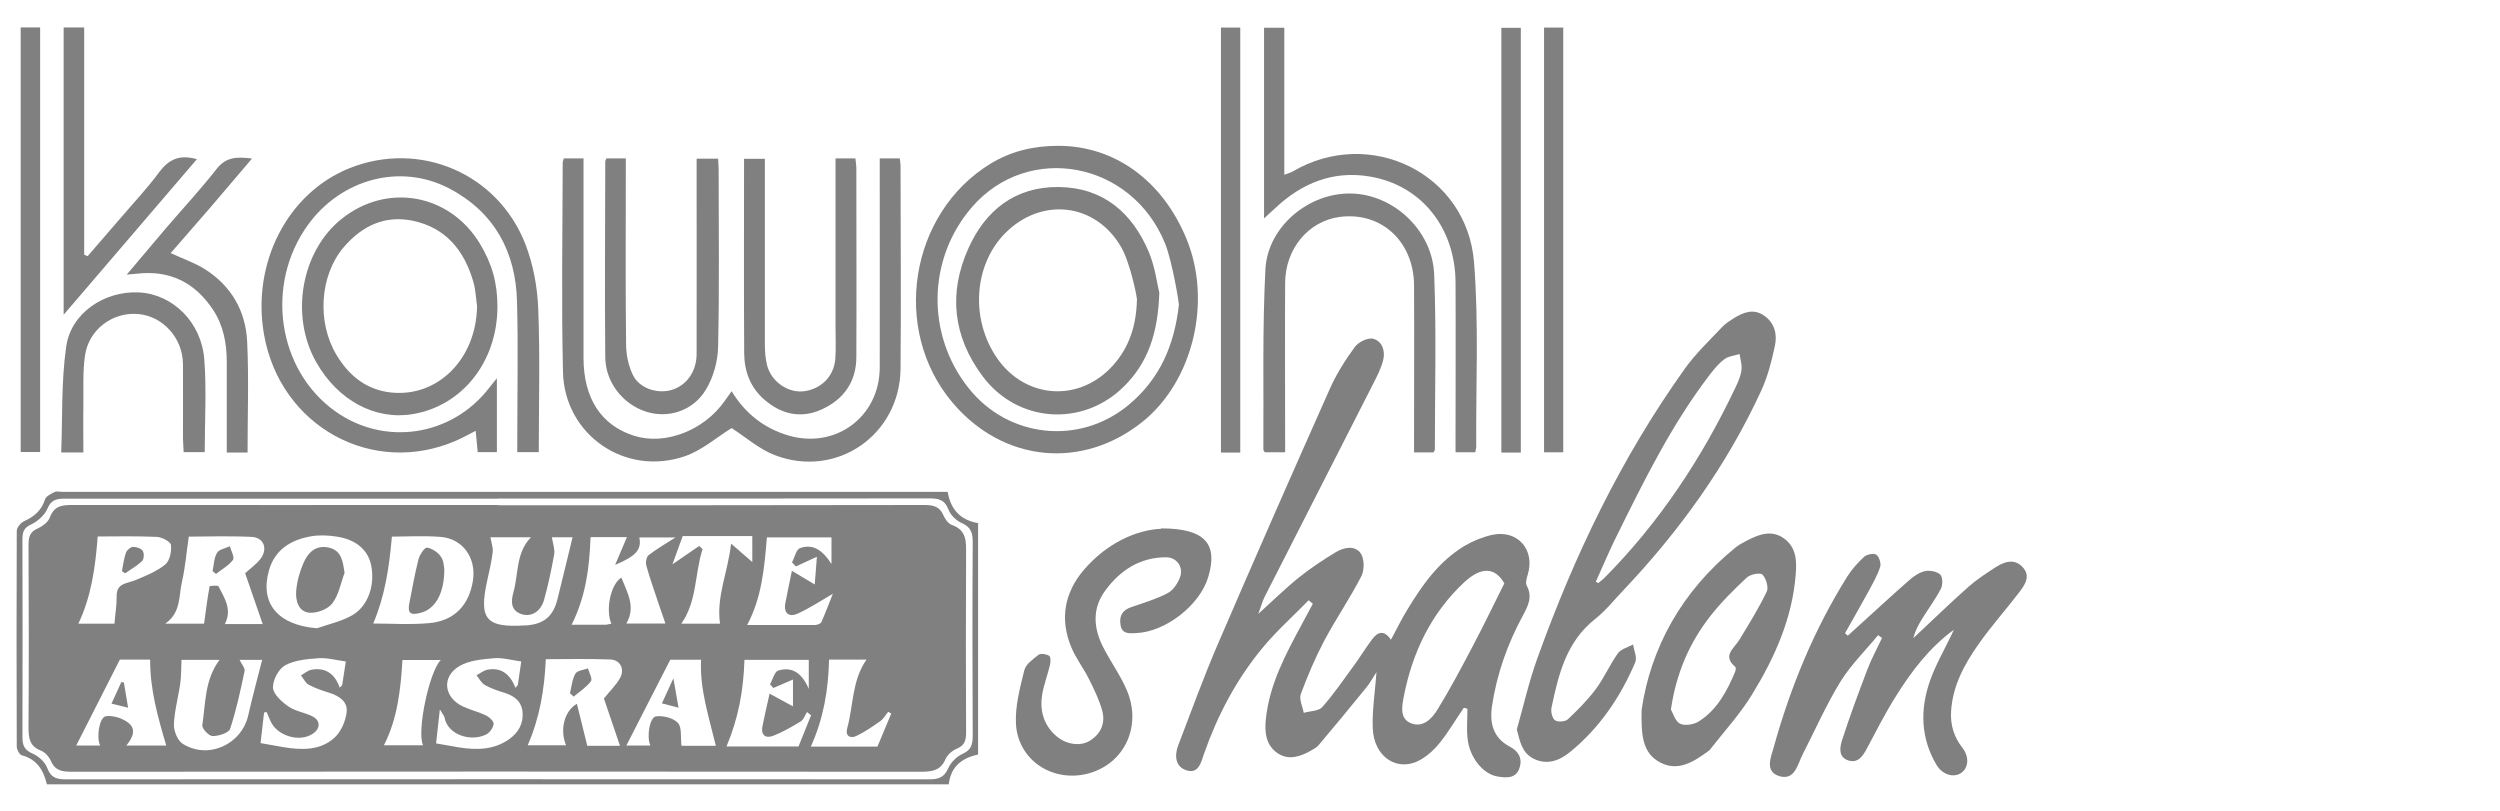
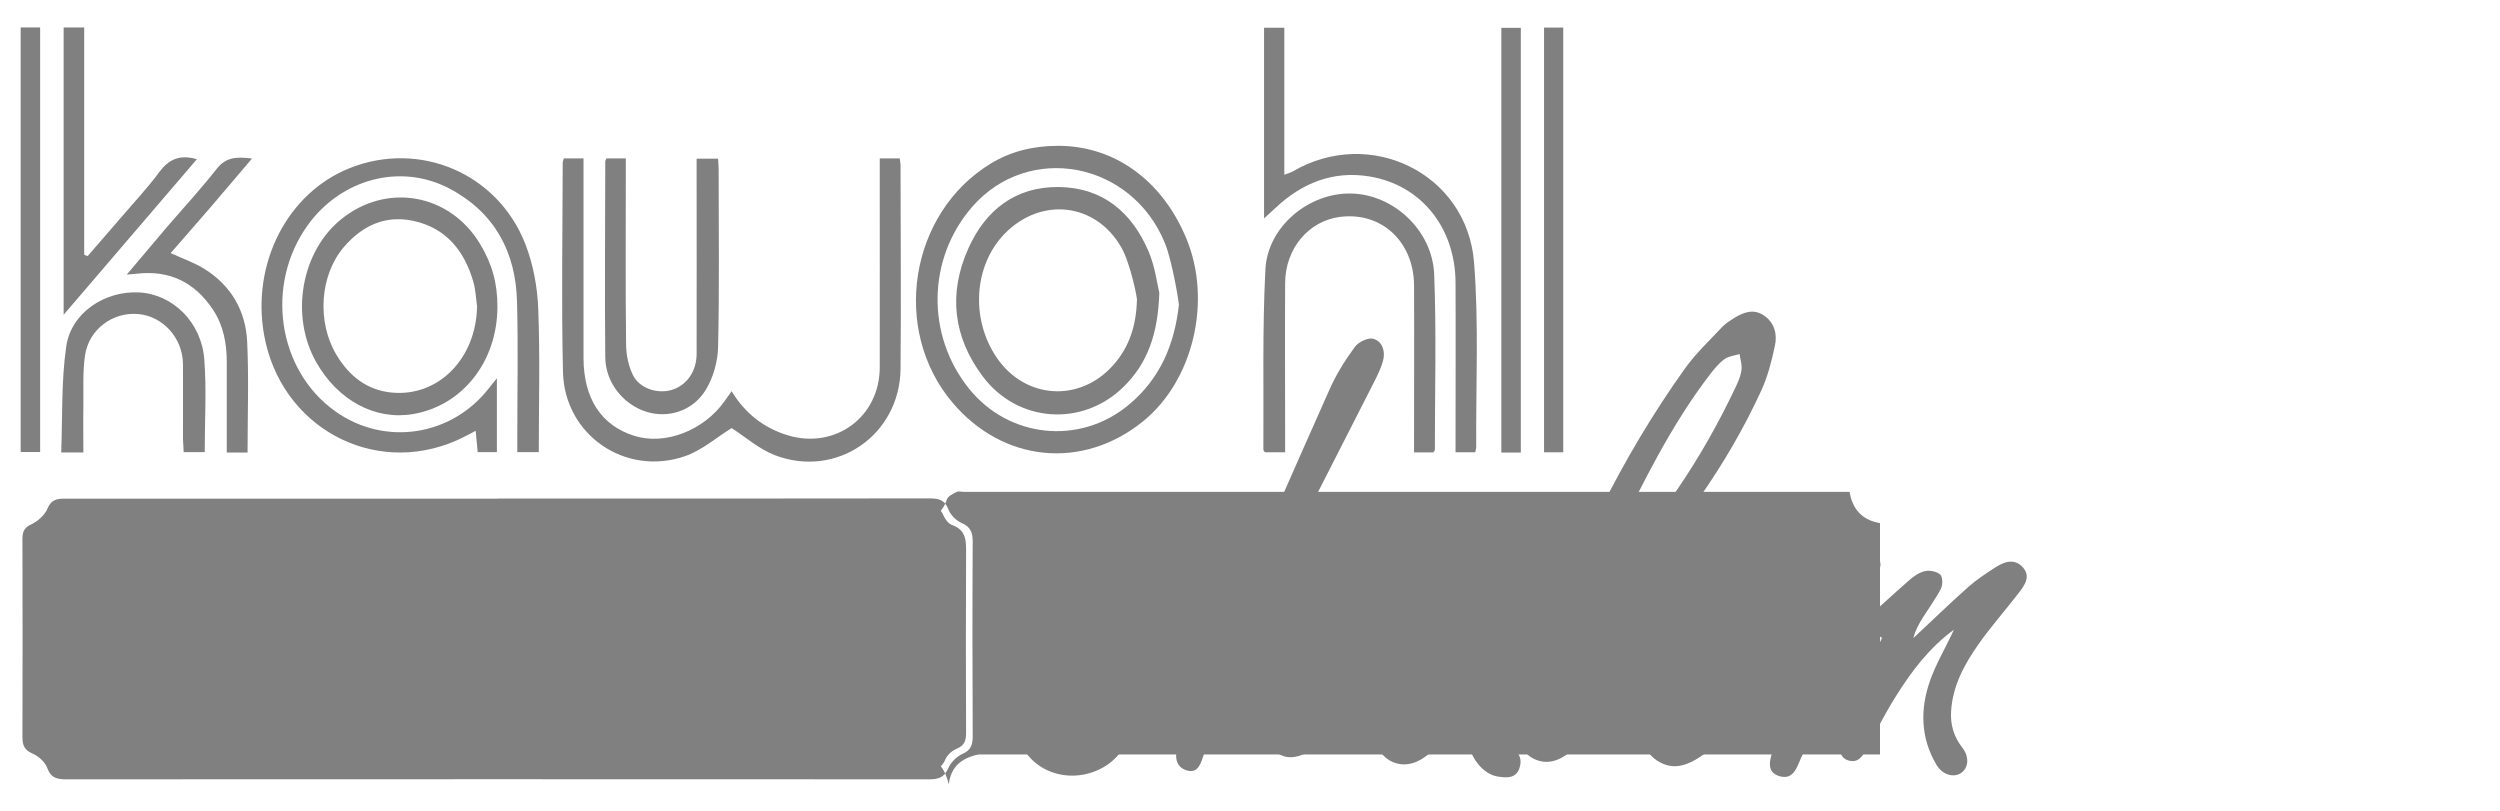
<svg xmlns="http://www.w3.org/2000/svg" id="a" viewBox="0 0 185 60">
  <defs>
    <style>.b{fill:gray;}</style>
  </defs>
  <path class="b" d="M108.31,52.39c-.57,.84-1.09,1.72-1.72,2.52-.39,.5-.88,.96-1.42,1.28-1.71,1.02-3.53-.14-3.59-2.35-.04-1.3,.17-2.61,.28-4.1-.29,.44-.48,.81-.74,1.12-1.17,1.44-2.35,2.87-3.55,4.29-.14,.17-.36,.27-.55,.39-.79,.45-1.65,.74-2.46,.21-.88-.58-.99-1.55-.89-2.51,.26-2.59,1.47-4.83,2.68-7.07,.27-.5,.53-.99,.8-1.49l-.31-.26c-1.14,1.17-2.38,2.27-3.42,3.53-1.92,2.32-3.32,4.97-4.32,7.82-.21,.61-.39,1.51-1.28,1.24-.86-.26-.92-1.1-.63-1.86,.95-2.49,1.86-4.99,2.91-7.44,2.72-6.32,5.49-12.61,8.29-18.9,.49-1.11,1.15-2.16,1.87-3.14,.26-.36,.98-.71,1.36-.6,.67,.18,.91,.92,.73,1.6-.16,.61-.46,1.19-.75,1.76-2.67,5.24-5.34,10.48-8.01,15.72-.17,.33-.26,.7-.48,1.28,1.14-1.03,2.05-1.93,3.04-2.72,.85-.68,1.77-1.29,2.7-1.85,.6-.36,1.42-.53,1.85,.1,.27,.4,.27,1.23,.04,1.68-.84,1.63-1.88,3.15-2.74,4.76-.67,1.27-1.24,2.61-1.74,3.96-.14,.39,.13,.93,.22,1.39,.47-.14,1.1-.12,1.37-.43,.87-.98,1.61-2.08,2.39-3.14,.45-.62,.85-1.29,1.32-1.9,.38-.5,.85-.7,1.37,.06,.43-.8,.79-1.54,1.22-2.24,1.11-1.83,2.34-3.57,4.22-4.7,.62-.37,1.34-.66,2.05-.82,1.88-.41,3.2,1.11,2.63,2.95-.08,.26-.18,.61-.07,.81,.44,.82,.1,1.49-.27,2.18-1.15,2.11-1.94,4.34-2.3,6.71-.19,1.27,.07,2.37,1.33,3.03,.66,.35,.94,.9,.69,1.61-.27,.75-.95,.69-1.56,.6-1.1-.15-2.12-1.39-2.27-2.82-.08-.72-.01-1.46-.01-2.2l-.24-.07Zm3.01-9.22c-.65-1.15-1.66-1.3-2.97-.08-2.45,2.29-3.84,5.2-4.47,8.46-.13,.69-.33,1.62,.53,1.97,.9,.36,1.56-.35,1.97-1.02,.92-1.5,1.75-3.06,2.57-4.62,.79-1.5,1.53-3.02,2.37-4.71Z" />
  <path class="b" d="M112.25,53.96c.5-1.76,.9-3.55,1.52-5.26,2.73-7.6,6.2-14.83,10.91-21.42,.8-1.12,1.82-2.08,2.77-3.09,.24-.25,.55-.45,.85-.64,.71-.44,1.47-.74,2.25-.19,.78,.54,.98,1.4,.79,2.24-.24,1.13-.53,2.27-1.01,3.31-2.54,5.52-6.05,10.39-10.23,14.8-.67,.7-1.28,1.48-2.03,2.07-2.16,1.69-2.74,4.12-3.26,6.59-.06,.29,.05,.78,.26,.93,.2,.15,.76,.11,.95-.07,.74-.7,1.47-1.43,2.08-2.25,.61-.82,1.02-1.79,1.62-2.63,.23-.32,.75-.45,1.13-.66,.06,.44,.31,.96,.16,1.32-1.1,2.58-2.65,4.87-4.84,6.65-.77,.63-1.7,.98-2.69,.48-.86-.43-1-1.27-1.24-2.18Zm5.83-10.92l.19,.11c.14-.12,.29-.22,.42-.35,4.11-4.13,7.27-8.92,9.75-14.16,.19-.4,.38-.83,.43-1.27,.05-.38-.09-.78-.14-1.17-.38,.12-.81,.15-1.11,.37-.41,.3-.75,.71-1.06,1.11-2.86,3.72-4.91,7.91-6.98,12.09-.53,1.08-1,2.19-1.49,3.28Z" />
  <path class="b" d="M144.6,46.59c-1.82,1.33-3.13,3.06-4.29,4.91-.79,1.25-1.46,2.57-2.15,3.87-.31,.58-.66,1.13-1.39,.9-.75-.24-.62-.99-.46-1.49,.57-1.77,1.22-3.51,1.88-5.25,.3-.79,.72-1.55,1.08-2.32l-.29-.21c-.94,1.15-2.03,2.21-2.8,3.46-1.05,1.72-1.87,3.58-2.79,5.38-.38,.75-.57,1.92-1.7,1.6-1.13-.33-.64-1.42-.43-2.16,1.24-4.45,2.98-8.69,5.44-12.62,.34-.54,.78-1.03,1.25-1.46,.2-.18,.72-.28,.9-.15,.21,.15,.37,.65,.28,.91-.21,.63-.55,1.23-.87,1.82-.56,1.03-1.15,2.05-1.73,3.08l.21,.18c.23-.21,.46-.42,.69-.63,1.29-1.17,2.57-2.35,3.88-3.5,.33-.29,.75-.57,1.16-.65,.35-.07,.87,.03,1.11,.26,.19,.18,.19,.76,.05,1.04-.4,.77-.92,1.47-1.38,2.21-.28,.45-.53,.91-.66,1.45,1.36-1.27,2.69-2.57,4.08-3.8,.6-.53,1.28-.97,1.95-1.41,.65-.42,1.4-.72,2.03-.07,.68,.7,.16,1.39-.29,1.97-.96,1.25-2.02,2.44-2.92,3.72-1.06,1.5-1.95,3.11-2.06,5.02-.06,1.02,.22,1.89,.84,2.69,.53,.68,.45,1.5-.11,1.87-.55,.36-1.38,.12-1.81-.61-1.18-1.99-1.22-4.11-.48-6.22,.41-1.17,1.05-2.27,1.59-3.4,.06-.13,.12-.26,.18-.39Z" />
  <path class="b" d="M78.3,10.79c4.18,0,7.71,2.56,9.49,6.86,1.92,4.62,.51,10.54-3.23,13.55-4.47,3.59-10.33,3.01-14.06-1.39-4.58-5.39-3.2-14.05,2.82-17.71,1.45-.88,3.1-1.31,4.98-1.31Zm7.92,7.24c-2.46-6.09-10.12-7.52-14.29-2.71-3.31,3.82-3.41,9.47-.23,13.43,2.94,3.67,8.19,4.22,11.81,1.22,2.33-1.93,3.4-4.45,3.73-7.43,.01-.11-.49-3.19-1.02-4.51Z" />
  <path class="b" d="M36.77,28.01v5.45h-1.42l-.15-1.58c-.53,.27-.97,.52-1.43,.72-6.2,2.71-13.03-1.04-14.23-7.83-.94-5.29,1.74-10.5,6.34-12.33,5.17-2.06,10.95,.37,13,5.63,.58,1.5,.89,3.18,.95,4.79,.14,3.51,.04,7.02,.04,10.6h-1.59c0-.37,0-.71,0-1.06,0-3.36,.07-6.71-.02-10.07-.09-3.68-1.66-6.61-4.99-8.37-3.62-1.91-8.01-.73-10.48,2.68-3.19,4.41-2.26,10.74,2.01,13.79,3.67,2.62,8.63,1.86,11.4-1.73,.13-.17,.27-.34,.57-.71Z" />
  <path class="b" d="M65.09,11.72h1.49c.02,.19,.06,.35,.06,.5,0,5.03,.05,10.06,0,15.09-.06,4.88-4.73,8.11-9.28,6.38-1.19-.45-2.21-1.37-3.22-2.01-1.08,.66-2.18,1.64-3.46,2.08-4.41,1.52-8.91-1.58-9.02-6.23-.12-5.16-.03-10.32-.02-15.48,0-.09,.04-.18,.08-.33h1.46v1.02c0,4.58,0,9.16,0,13.74,0,3,1.31,5,3.75,5.77,2.28,.72,5.16-.39,6.69-2.57,.17-.23,.33-.47,.52-.73,.99,1.63,2.38,2.73,4.18,3.27,3.5,1.04,6.77-1.37,6.78-5.02,.01-4.77,0-9.55,0-14.32v-1.16Z" />
  <path class="b" d="M85.93,39.1c3.31,0,4.2,1.2,3.48,3.6-.63,2.1-3.17,4.07-5.36,4.15-.48,.02-1.02,.09-1.13-.6-.11-.67,.13-1.1,.81-1.33,.91-.31,1.84-.59,2.68-1.03,.41-.21,.74-.72,.91-1.17,.28-.75-.24-1.49-1.04-1.48-1.92,0-3.39,.96-4.49,2.46-.98,1.33-.88,2.78-.15,4.2,.54,1.06,1.25,2.03,1.72,3.12,1.17,2.65-.11,5.45-2.76,6.2-2.65,.75-5.29-.95-5.42-3.68-.06-1.31,.3-2.65,.62-3.94,.11-.45,.65-.83,1.06-1.15,.16-.12,.57-.05,.78,.08,.12,.07,.11,.45,.06,.67-.17,.72-.44,1.42-.57,2.14-.2,1.17,.06,2.25,.98,3.08,.72,.66,1.79,.84,2.51,.41,.84-.5,1.19-1.31,.95-2.22-.22-.82-.61-1.6-.99-2.37-.4-.8-.97-1.53-1.31-2.36-.85-2.06-.51-4,.92-5.69,1.7-2,3.91-2.98,5.72-3.06Z" />
-   <path class="b" d="M72.41,55.83c-1.26,.26-2.05,.91-2.2,2.21H3.47c-.25-1.04-.73-1.85-1.86-2.15-.17-.05-.37-.42-.37-.64-.02-5.32-.02-10.65,0-15.97,0-.24,.3-.6,.54-.71,.75-.34,1.29-.79,1.55-1.61,.08-.24,.44-.42,.71-.55,.15-.08,.38-.01,.57-.01,21.46,0,42.92,0,64.38,0h1.14c.21,1.28,.93,2.09,2.25,2.31v17.12Zm-35.56-18.93c-10.66,0-21.33,0-31.99,0-.62,0-1.06,.04-1.35,.74-.2,.48-.72,.94-1.21,1.17-.56,.26-.64,.59-.64,1.11,.01,4.87,.02,9.74,0,14.61,0,.63,.14,.97,.76,1.24,.44,.19,.91,.62,1.07,1.05,.29,.78,.77,.86,1.48,.85,21.26-.01,42.53-.01,63.79,0,.7,0,1.11-.14,1.41-.82,.19-.43,.62-.87,1.05-1.06,.66-.29,.76-.71,.76-1.35-.02-4.77-.03-9.55,0-14.32,0-.69-.13-1.12-.82-1.42-.41-.18-.83-.6-.98-1.01-.28-.73-.75-.81-1.42-.81-10.63,.02-21.26,.01-31.9,.01Z" />
+   <path class="b" d="M72.41,55.83c-1.26,.26-2.05,.91-2.2,2.21c-.25-1.04-.73-1.85-1.86-2.15-.17-.05-.37-.42-.37-.64-.02-5.32-.02-10.65,0-15.97,0-.24,.3-.6,.54-.71,.75-.34,1.29-.79,1.55-1.61,.08-.24,.44-.42,.71-.55,.15-.08,.38-.01,.57-.01,21.46,0,42.92,0,64.38,0h1.14c.21,1.28,.93,2.09,2.25,2.31v17.12Zm-35.56-18.93c-10.66,0-21.33,0-31.99,0-.62,0-1.06,.04-1.35,.74-.2,.48-.72,.94-1.21,1.17-.56,.26-.64,.59-.64,1.11,.01,4.87,.02,9.74,0,14.61,0,.63,.14,.97,.76,1.24,.44,.19,.91,.62,1.07,1.05,.29,.78,.77,.86,1.48,.85,21.26-.01,42.53-.01,63.79,0,.7,0,1.11-.14,1.41-.82,.19-.43,.62-.87,1.05-1.06,.66-.29,.76-.71,.76-1.35-.02-4.77-.03-9.55,0-14.32,0-.69-.13-1.12-.82-1.42-.41-.18-.83-.6-.98-1.01-.28-.73-.75-.81-1.42-.81-10.63,.02-21.26,.01-31.9,.01Z" />
  <path class="b" d="M121.48,52.52c.67-4.57,2.96-8.78,6.98-12.03,.22-.18,.49-.31,.74-.45,.91-.48,1.87-.87,2.81-.2,.93,.66,.96,1.7,.87,2.71-.26,3.22-1.55,6.1-3.2,8.8-.89,1.47-2.08,2.76-3.14,4.12-.04,.05-.09,.09-.15,.13-1.07,.78-2.22,1.52-3.54,.82-1.32-.69-1.41-2.04-1.37-3.9Zm2.16-.03c.16,.27,.31,.87,.68,1.06,.36,.18,1.03,.07,1.4-.17,1.35-.86,2.08-2.23,2.68-3.67,.04-.11,.07-.3,.02-.35-1-.84-.1-1.37,.29-2.01,.71-1.17,1.44-2.34,2.03-3.57,.15-.32-.05-.99-.32-1.26-.17-.17-.91-.02-1.17,.23-.96,.9-1.9,1.83-2.7,2.86-1.52,1.95-2.5,4.17-2.9,6.88Z" />
  <path class="b" d="M93.54,16.16V2.05h1.5V12.93c.29-.11,.46-.15,.6-.23,5.71-3.37,12.92,.11,13.44,6.72,.36,4.52,.13,9.08,.16,13.63,0,.12-.04,.25-.07,.42h-1.46v-1.05c0-3.84,.02-7.67,0-11.51-.02-4.06-2.54-7.22-6.36-7.85-2.69-.45-5.01,.48-6.98,2.34-.21,.19-.42,.38-.83,.76Z" />
  <path class="b" d="M95.09,33.47h-1.49c-.05-.09-.11-.14-.11-.2,.03-4.45-.08-8.9,.15-13.34,.17-3.18,3.23-5.68,6.35-5.61,3.11,.06,6.01,2.71,6.14,5.99,.17,4.31,.05,8.64,.05,12.96,0,.06-.05,.11-.11,.21h-1.43c0-.37,0-.71,0-1.06,0-3.77,.02-7.55,0-11.32-.03-3.25-2.44-5.44-5.48-5.05-2.33,.3-4.05,2.35-4.06,4.9-.02,3.8,0,7.61,0,11.41v1.1Z" />
  <path class="b" d="M36.81,22.68c0,4.06-2.57,7.33-6.24,7.96-2.8,.48-5.56-1-7.17-3.84-1.96-3.46-1.1-8.24,1.9-10.62,3.36-2.67,7.96-1.84,10.2,1.83,.91,1.5,1.31,2.92,1.31,4.68Zm-1.5,.05c-.09-.63-.11-1.29-.29-1.9-.67-2.29-2.02-3.97-4.45-4.49-2.09-.44-3.78,.37-5.14,1.96-1.76,2.07-2,5.53-.52,7.98,.93,1.54,2.23,2.59,4.08,2.77,3.44,.33,6.23-2.5,6.31-6.33Z" />
  <path class="b" d="M44.89,11.72h1.42c0,.41,0,.78,0,1.16,0,4.19-.03,8.38,.02,12.57,0,.78,.17,1.62,.51,2.31,.49,.99,1.81,1.4,2.85,1.1,1.1-.32,1.85-1.35,1.86-2.65,.01-4.42,0-8.83,0-13.25,0-.38,0-.77,0-1.22h1.59c.01,.27,.04,.52,.04,.77,0,4.38,.06,8.77-.04,13.15-.02,1.07-.35,2.26-.9,3.17-.96,1.59-2.78,2.14-4.38,1.65-1.71-.52-3.05-2.14-3.07-4.04-.05-4.83,0-9.67,0-14.5,0-.06,.05-.11,.09-.22Z" />
-   <path class="b" d="M61.84,11.72h1.46c.03,.27,.07,.52,.07,.77,0,4.64,.02,9.29,0,13.93,0,1.83-.94,3.14-2.57,3.88-1.52,.69-2.97,.37-4.23-.72-1.05-.9-1.49-2.11-1.5-3.44-.03-4.77-.01-9.54-.01-14.39h1.54v1.06c0,4.23,0,8.45,0,12.68,0,.51,.04,1.04,.16,1.53,.31,1.21,1.52,2.05,2.67,1.94,1.29-.13,2.28-1.09,2.38-2.39,.06-.77,.02-1.55,.02-2.32,0-3.81,0-7.61,0-11.42v-1.09Z" />
  <path class="b" d="M6.48,18.96c.83-.96,1.67-1.92,2.5-2.89,.94-1.1,1.94-2.16,2.8-3.33,.7-.94,1.5-1.33,2.79-.96L4.71,23.29V2.03h1.52V18.85l.26,.11Z" />
  <path class="b" d="M115.68,33.47h-1.42V2.04h1.42v31.43Z" />
  <path class="b" d="M112.54,33.49h-1.44V2.06h1.44v31.43Z" />
-   <path class="b" d="M90.35,33.48V2.04h1.43v31.45h-1.43Z" />
  <path class="b" d="M1.53,2.03h1.44v31.42H1.53V2.03Z" />
  <path class="b" d="M18.32,33.49h-1.54c0-2.26,0-4.47,0-6.69,0-1.38-.24-2.7-1.01-3.87-1.35-2.04-3.23-2.97-5.69-2.67-.16,.02-.31,.03-.7,.06,1.05-1.24,1.96-2.33,2.89-3.42,1.26-1.47,2.58-2.89,3.77-4.41,.68-.87,1.47-.9,2.61-.76-1.06,1.24-2.03,2.4-3.02,3.55-.98,1.14-1.98,2.27-3,3.45,.91,.42,1.76,.71,2.5,1.17,1.97,1.23,3.05,3.1,3.16,5.37,.13,2.7,.03,5.41,.03,8.23Z" />
  <path class="b" d="M6.17,33.48h-1.64c.1-2.65,0-5.27,.37-7.83,.35-2.5,2.85-4.15,5.41-4.01,2.48,.14,4.61,2.21,4.81,4.98,.17,2.24,.03,4.5,.03,6.84h-1.56c-.02-.33-.04-.67-.05-1,0-1.84,.01-3.68,0-5.52-.02-1.92-1.47-3.53-3.29-3.7-1.9-.18-3.68,1.13-3.96,3.07-.18,1.23-.1,2.51-.12,3.76-.02,1.12,0,2.24,0,3.41Z" />
  <path class="b" d="M85.79,21.67c-.1,3.04-.87,5.21-2.64,6.95-3.06,3.01-7.87,2.66-10.43-.77-2.2-2.94-2.55-6.15-1.06-9.47,1.27-2.84,3.49-4.58,6.7-4.54,3.25,.04,5.41,1.88,6.64,4.78,.48,1.13,.63,2.4,.79,3.05Zm-1.66,.58c.08-.03-.48-2.76-1.14-3.92-1.9-3.35-5.97-3.78-8.65-1.03-2.28,2.35-2.53,6.31-.58,9.17,2.1,3.07,6.13,3.34,8.61,.56,1.22-1.36,1.71-2.99,1.76-4.78Z" />
  <path class="b" d="M36.87,37.39c10.5,0,21.01,0,31.51-.02,.68,0,1.16,.1,1.44,.78,.12,.28,.37,.61,.63,.7,1.12,.4,1.04,1.27,1.04,2.19-.02,4.39-.02,8.78,0,13.16,0,.57-.09,.95-.68,1.2-.34,.14-.7,.45-.84,.77-.39,.92-1.1,.94-1.94,.94-20.91-.02-41.82-.02-62.73,0-.7,0-1.23-.08-1.54-.81-.13-.3-.42-.63-.72-.75-.88-.33-.93-.97-.93-1.76,.03-4.48,.02-8.97,0-13.45,0-.56,.07-.97,.67-1.23,.36-.16,.79-.48,.91-.82,.35-.96,1.06-.92,1.86-.92,10.44,.01,20.88,0,31.32,0Zm-17.43,8.79l-1.3-3.76c.4-.37,.84-.67,1.14-1.07,.56-.74,.24-1.58-.66-1.62-1.63-.08-3.27-.02-4.65-.02-.18,1.2-.26,2.3-.51,3.36-.24,1.04-.05,2.25-1.23,3.08h2.87c.14-1.01,.25-1.89,.41-2.76,0-.04,.61-.09,.66,0,.43,.85,1.03,1.7,.47,2.79h2.8Zm9.56-6.47c-.2,2.33-.53,4.42-1.38,6.43,1.3,0,2.74,.1,4.16-.03,1.85-.17,2.94-1.34,3.22-3.16,.25-1.67-.75-3.09-2.4-3.22-1.28-.1-2.57-.02-3.6-.02Zm16.88,15.48l-1.19-3.5c.43-.54,.88-.97,1.18-1.49,.39-.67,.04-1.38-.72-1.4-1.66-.06-3.33-.02-4.76-.02-.1,2.27-.46,4.36-1.34,6.37h2.84c-.47-1.1-.16-2.52,.8-3.07l.77,3.11h2.42Zm-22.42-8.7c.86-.3,1.78-.5,2.57-.94,1.2-.67,1.73-2.22,1.44-3.7-.23-1.14-1.1-1.92-2.55-2.14-.63-.1-1.3-.13-1.92-.02-1.48,.26-2.67,.99-3.1,2.53-.69,2.46,.7,4.05,3.56,4.27Zm22.87-.35h2.91c-.17-.5-.32-.94-.47-1.37-.32-.97-.67-1.93-.94-2.91-.07-.23,0-.65,.17-.78,.59-.46,1.24-.83,1.99-1.31h-2.68c.18,.88-.22,1.38-1.79,2.03l.87-2.05h-2.69c-.08,2.27-.36,4.41-1.4,6.48,.82,0,1.65,0,2.48,0,.15,0,.3-.05,.46-.08-.44-1.01-.06-2.91,.74-3.41,.44,1.12,1.09,2.16,.37,3.4Zm-20.74,2.81c-.73-.1-1.39-.29-2.04-.24-.84,.06-1.76,.14-2.46,.53-.48,.27-.91,1.09-.89,1.65,.02,.48,.65,1.04,1.13,1.38,.51,.36,1.2,.45,1.77,.73,.62,.3,.63,.89,.07,1.28-1,.7-2.72,.17-3.18-.98-.08-.2-.17-.41-.26-.61l-.19,.04-.26,2.26c.63,.11,1.16,.21,1.7,.3,1.34,.22,2.71,.26,3.76-.69,.49-.44,.83-1.22,.91-1.89,.1-.79-.56-1.22-1.3-1.45-.52-.16-1.05-.34-1.52-.6-.24-.13-.37-.45-.56-.68,.26-.15,.51-.37,.78-.42,1-.18,1.72,.26,2.09,1.33l.18-.19,.27-1.75Zm12.99,0c-.74-.1-1.41-.3-2.05-.24-.87,.08-1.83,.16-2.55,.59-1.32,.79-1.13,2.31,.26,2.97,.55,.26,1.16,.4,1.7,.66,.26,.12,.61,.44,.59,.64-.03,.29-.3,.66-.57,.79-1.14,.55-2.82,.02-3.06-1.25-.03-.14-.15-.27-.35-.61l-.28,2.51c.65,.11,1.18,.21,1.71,.3,1.3,.2,2.58,.19,3.71-.62,.67-.48,1.05-1.14,.98-1.98-.07-.82-.62-1.22-1.36-1.45-.49-.15-.99-.32-1.43-.57-.26-.15-.42-.48-.62-.72,.27-.14,.52-.35,.8-.41,1-.19,1.69,.3,2.08,1.34l.18-.21,.25-1.73Zm20.3-7.05l-.27-.28c.19-.37,.31-.96,.59-1.06,1.01-.36,1.73,.23,2.33,1.18v-1.97h-4.78c-.19,2.27-.37,4.42-1.46,6.48,1.67,0,3.34,0,5.01,0,.16,0,.42-.09,.48-.21,.32-.72,.59-1.45,.85-2.1-.88,.51-1.72,1.07-2.63,1.48-.59,.26-1.02-.02-.89-.76,.13-.72,.29-1.43,.49-2.42l1.69,1.01,.16-2.05-1.56,.72Zm-51.65-2.2c-.18,2.36-.49,4.47-1.43,6.45h2.67c.06-.74,.17-1.38,.16-2.01-.02-1.03,.8-.95,1.42-1.22,.76-.32,1.56-.64,2.18-1.15,.33-.27,.48-.97,.42-1.44-.03-.25-.68-.59-1.06-.6-1.53-.07-3.07-.03-4.37-.03Zm29.06,.05c.07,.41,.21,.77,.17,1.11-.09,.73-.26,1.45-.42,2.17-.61,2.8-.06,3.43,2.81,3.25,.03,0,.06,0,.1,0,1.3-.1,1.98-.66,2.3-1.93,.39-1.55,.75-3.1,1.12-4.59h-1.53c.07,.46,.23,.88,.17,1.25-.2,1.14-.44,2.27-.75,3.38-.24,.87-.96,1.29-1.66,1.06-.86-.28-.77-1.02-.61-1.61,.39-1.37,.17-2.92,1.3-4.08h-3.01Zm22.38,10.54l-1.44,.62-.25-.27c.2-.35,.33-.93,.61-1.02,1.02-.31,1.76,.18,2.26,1.36v-2.15h-4.76c-.07,2.23-.44,4.31-1.33,6.41h5.33l.93-2.31-.3-.24c-.15,.23-.25,.56-.46,.69-.67,.41-1.36,.81-2.08,1.08-.53,.2-.89-.08-.76-.71,.14-.72,.31-1.43,.53-2.42l1.73,.94v-1.97Zm-40.94-1.46c.16,.33,.41,.61,.37,.82-.3,1.44-.61,2.88-1.07,4.28-.1,.31-.85,.54-1.3,.54-.27,0-.8-.56-.76-.81,.25-1.63,.17-3.37,1.28-4.83h-2.82c-.03,.62-.01,1.18-.09,1.73-.14,1.02-.43,2.02-.47,3.04-.02,.48,.27,1.2,.65,1.44,1.89,1.19,4.36,.05,4.85-2.11,.31-1.37,.68-2.73,1.03-4.1h-1.68Zm-5.43,6.33c-.62-2.09-1.2-4.14-1.19-6.35h-2.24l-3.23,6.36h1.77c-.3-.63-.05-2.11,.43-2.17,.51-.07,1.15,.13,1.58,.43,.71,.49,.42,1.14-.07,1.74h2.95Zm40.67,.02c-.52-2.17-1.2-4.19-1.09-6.36h-2.28l-3.25,6.35h1.78c-.3-.63-.06-2.1,.42-2.16,.53-.07,1.28,.12,1.62,.49,.3,.32,.18,1.05,.26,1.69h2.53Zm2.71-15.51h-5.16l-.76,2.09,1.98-1.36,.25,.24c-.59,1.81-.39,3.82-1.57,5.51h2.86c-.28-2.02,.58-3.78,.82-5.92l1.57,1.36v-1.93Zm10.26,13.13l-.21-.13c-.2,.24-.36,.54-.61,.71-.57,.4-1.15,.8-1.77,1.09-.46,.21-.81-.04-.66-.57,.47-1.69,.34-3.53,1.43-5.09h-2.77c-.05,2.25-.41,4.36-1.35,6.44h4.93l1.02-2.44Zm-33.32-3.96h-2.84c-.13,2.21-.37,4.35-1.37,6.31h2.9c-.49-.96,.45-5.47,1.31-6.31Z" />
  <path class="b" d="M15.73,42.26c.1-.46,.1-.97,.33-1.35,.15-.26,.62-.33,.95-.49,.09,.35,.37,.83,.23,1.01-.31,.42-.83,.7-1.26,1.04l-.25-.21Z" />
-   <path class="b" d="M32.88,42.13c0,1.79-.67,2.92-1.72,3.21-.81,.22-1.02,.04-.86-.75,.21-1.07,.4-2.15,.67-3.21,.09-.34,.46-.88,.63-.86,.38,.07,.81,.35,1.03,.68,.22,.31,.22,.78,.25,.93Z" />
  <path class="b" d="M42.18,51.29c.12-.49,.16-1.02,.4-1.44,.13-.23,.61-.27,.93-.39,.09,.33,.35,.79,.22,.95-.34,.45-.84,.77-1.28,1.14l-.28-.26Z" />
  <path class="b" d="M25.5,42.39c-.29,.77-.43,1.64-.91,2.26-.33,.43-1.14,.74-1.7,.69-.83-.08-1.03-.92-.97-1.64,.06-.69,.26-1.39,.53-2.02,.33-.78,.91-1.37,1.87-1.16,.97,.22,1.04,1.01,1.18,1.87Z" />
  <path class="b" d="M9.02,42.27c.09-.46,.15-.93,.3-1.37,.07-.19,.33-.42,.52-.43,.24-.01,.6,.11,.72,.29,.12,.18,.1,.62-.04,.75-.37,.36-.84,.62-1.27,.92l-.22-.17Z" />
  <path class="b" d="M9.47,52.37l-1.22-.3,.73-1.6,.19,.04,.31,1.86Z" />
  <path class="b" d="M50.21,52.37l-1.23-.32,.85-1.85,.38,2.16Z" />
</svg>